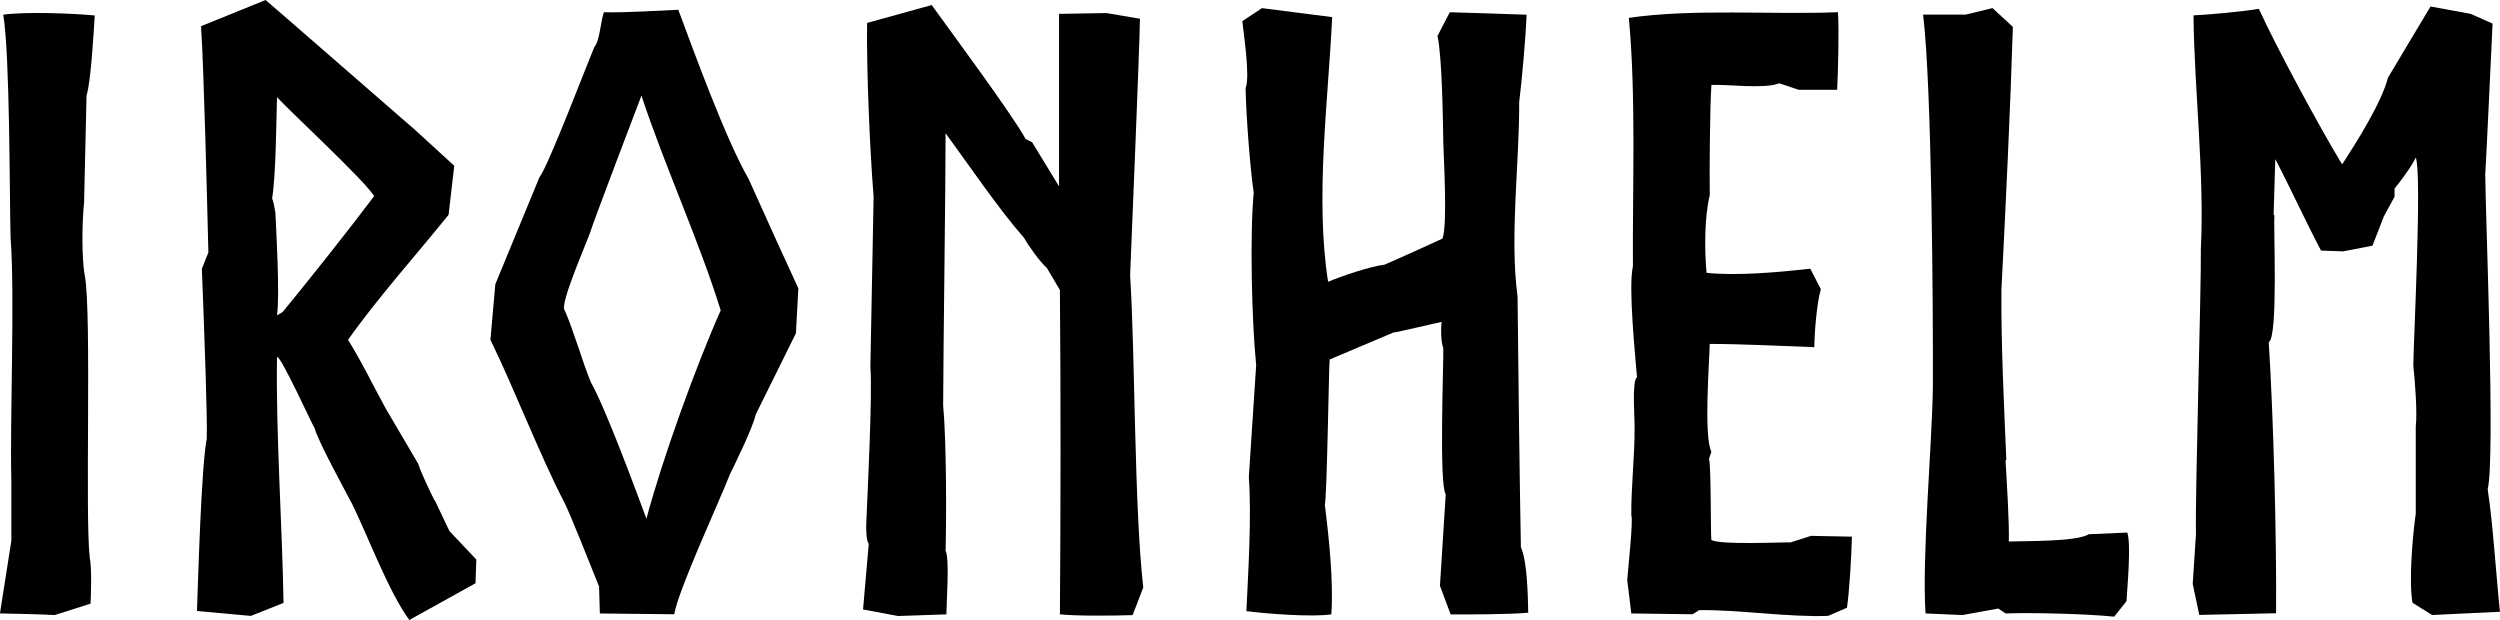
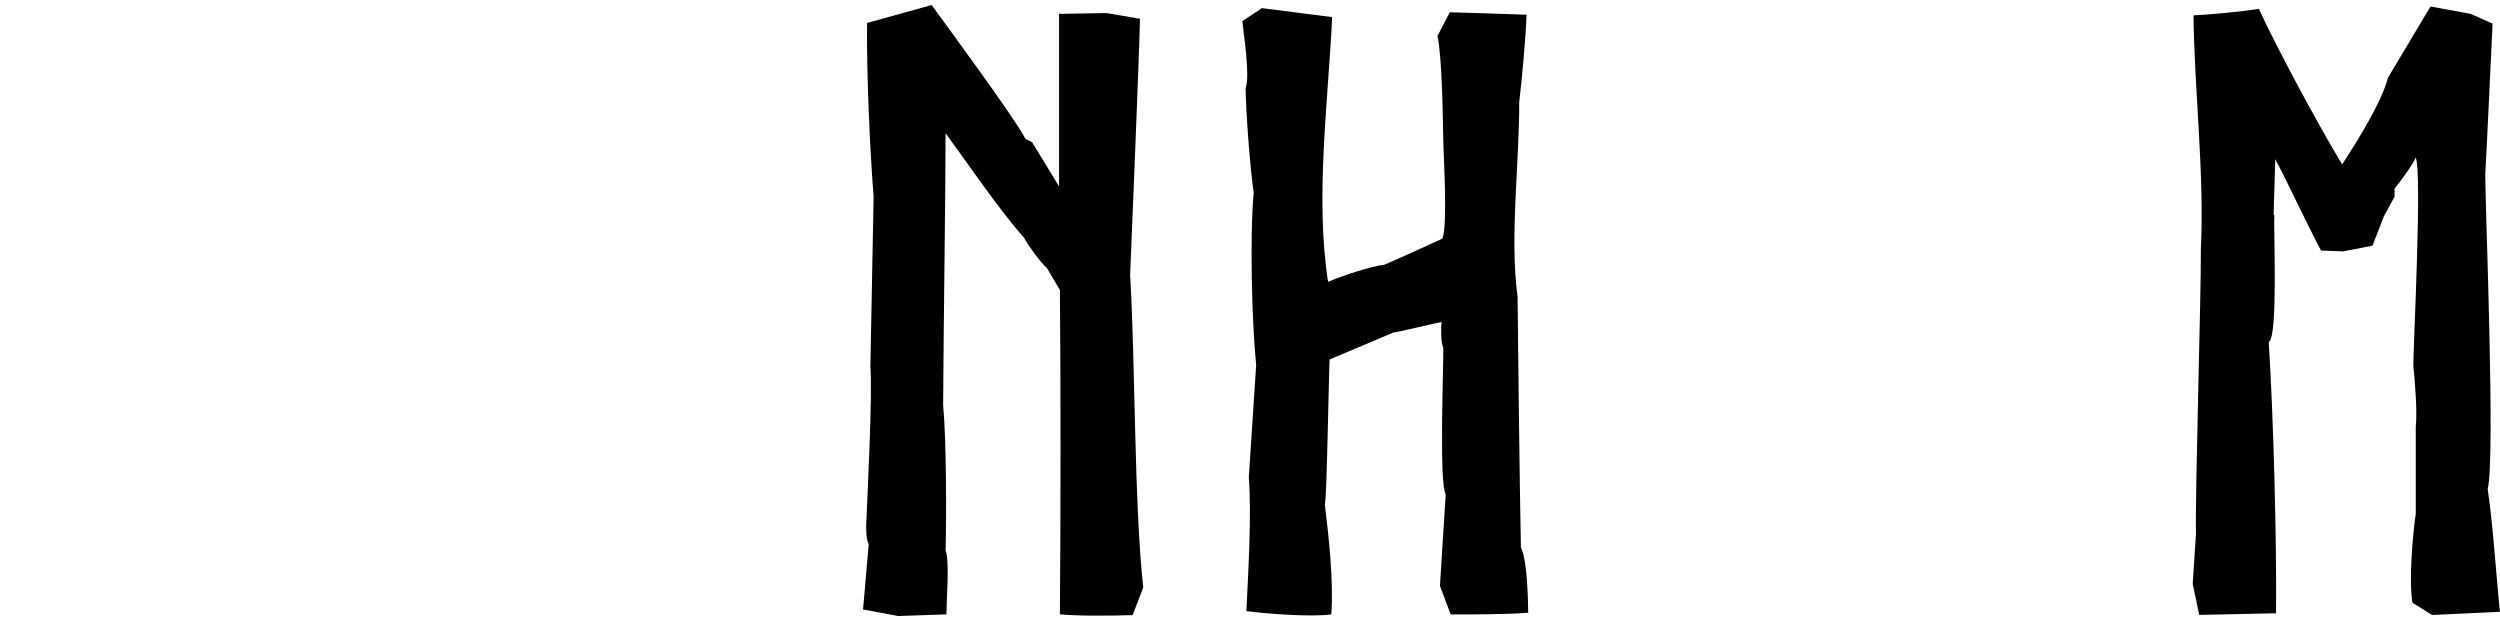
<svg xmlns="http://www.w3.org/2000/svg" id="Layer_2" data-name="Layer 2" viewBox="0 0 501.25 124.31">
  <g id="Layer_1-2" data-name="Layer 1">
    <g>
-       <path d="M2.12,47.66c-.23-8.78-.11-36.49-1.47-44.72,4.41-.62,13.88-.27,18.35.16-.22,3.23-.74,13.16-1.65,16.05,0,0-.49,21.45-.49,21.45-.39,3.68-.54,11.13.16,14.74,1.38,7.69,0,48.27.98,56.51.42,2.08.25,7.05.16,9.18l-7.2,2.29c-2.23-.15-8.65-.28-10.97-.33l2.29-14.58c0-2.99,0-8.97,0-11.95-.33-11.92.74-37.23-.16-48.81Z" />
-       <path d="M55.54,71.57c-.26,14.85,1.08,34.57,1.31,49.31l-6.55,2.61-10.81-.98c.25-6.42.84-28.69,1.96-34.56.15-4.19-.5-21.05-.65-25.55,0,0-.33-8.51-.33-8.51l1.31-3.28c-.24-9.5-.88-36.23-1.47-45.36L53.25,0c2.6,2.2,28.28,24.61,29.96,26.04l7.87,7.2-1.14,9.83c-6.21,7.71-14.48,16.98-20.15,25.06,3.08,5.04,4.34,7.88,7.53,13.75,0,0,6.55,11.14,6.55,11.14.52,1.72,2.46,5.74,3.28,7.38v-.16l2.95,6.22,5.4,5.73-.16,4.75-13.27,7.37c-4.12-5.59-8.4-17.06-11.46-23.25-1.37-2.63-6.83-12.54-7.54-15.23-.42-.55-6.79-14.61-7.53-14.25ZM55.54,63.22l1.14-.67c5.65-6.89,13.03-16.18,18.35-23.25-2.51-3.69-16.21-16.3-19.49-19.82-.16,5.02-.2,15.46-.98,20.31.27.59.55,2.14.65,2.79.21,4.19.9,16.63.33,20.64Z" />
-       <path d="M136,1.96c3.16,8.47,9.51,25.98,14.09,33.9,2.39,5.38,7.48,16.57,9.98,21.96,0,0-.49,9-.49,9l-8.02,16.21c-.69,2.84-3.93,9.46-5.24,12.13-1.9,4.95-10.3,23.02-11.14,28l-14.91-.16-.16-5.4c-.88-2.12-6.07-15.39-7.05-17.03-4.78-9.22-10.16-23.12-14.73-32.43l.98-11.15,8.85-21.46c1.66-1.96,9.76-23.2,10.97-26.04,1.15-1.23,1.33-5.56,1.96-7.04,4.03.13,10.86-.33,14.91-.49ZM129.61,104c3.14-11.79,9.9-30.58,14.89-41.77-4.17-13.54-11.5-29.63-15.89-43.07-.76,1.97-9.87,25.95-10.14,27.02-.3,1.28-6.46,15.05-5.24,16.05,1.84,4.18,3.5,10.22,5.24,14.42,3.08,5.48,8.88,21.34,11.14,27.35Z" />
      <path d="M229.23,117.76l-2.14,5.57c-3.46.12-11.21.21-14.58-.16.16-20.55.18-44.45,0-65.02l-2.61-4.42c-1.42-1.25-3.66-4.4-4.59-6.06-5.04-5.7-11.23-14.84-15.72-20.96,0,11.39-.45,42.67-.49,54.54.65,6.97.68,22.08.49,29.16.84,1.59.15,10.94.16,12.77l-9.67.33-7.04-1.31,1.14-13.11c-.54-.85-.54-3.27-.49-4.25.24-5.88,1.26-25.79.82-31.28,0,0,.65-34.07.65-34.07-.77-9.8-1.43-25.06-1.31-34.89l12.95-3.59c3.32,4.62,16.35,22.19,18.83,26.86l1.31.65,5.4,8.85V2.78l9.5-.16,6.72,1.14c-.12,7.1-1.66,43.54-1.97,51.43,1.03,16.44.8,46.24,2.63,62.57Z" />
      <path d="M251.86,73.2c-.87-8.63-1.3-25.96-.49-34.55-.75-5.19-1.54-15.71-1.63-20.97.95-2.3-.41-10.99-.65-13.44l3.93-2.61,14.08,1.8c-.79,16.82-3.45,36.26-.82,53.07,2.64-1.12,8.49-3.11,11.3-3.43,3.09-1.32,8.65-3.85,11.64-5.24,1.04-2.89.23-16.12.16-19.33-.07-4.49-.23-17.04-1.16-21.29l2.46-4.75c3.59.08,11.74.36,15.4.49-.15,4.35-.94,13.18-1.48,17.52v-.16c.08,12.02-1.95,27.17-.33,39.15.12,12.21.43,38.24.67,50.28,1.3,2.73,1.41,10.13,1.47,13.11-3.6.33-11.88.37-15.56.33l-2.14-5.73,1.16-18.35c-1.38-1.95-.4-26.53-.49-29.31-.48-1.28-.52-3.9-.33-5.24-.2,0-9.47,2.19-9.67,2.12,0,0-12.78,5.4-12.78,5.4-.15.49-.55,28.6-.98,29,.81,6.5,1.78,15.58,1.31,22.11-4,.58-12.98-.13-17.03-.65.37-7.8,1.06-19.06.49-26.86,0,0,1.47-22.45,1.47-22.45Z" />
-       <path d="M360.67,18.01l-3.93-1.31c-2.97,1.2-10.48.17-13.6.33-.3,3.99-.41,17.88-.33,22.11-1.09,4.52-1.06,10.95-.65,15.56,6.13.66,14.68-.14,20.8-.82l2.12,4.1c-.81,2.76-1.29,8.74-1.31,11.63-5.72-.22-15.23-.66-20.97-.65-.06,3.64-1.24,18.41.33,21.62l-.49,1.47c.45.22.34,15.89.49,16.21,1.74,1.03,13.79.44,15.89.49,0,0,4.1-1.31,4.1-1.31l8.19.16c-.08,3.51-.48,10.82-.99,14.25l-3.76,1.63c-7.74.33-18.3-1.29-25.88-1.14l-1.32.82-12.28-.16-.82-6.71c.06-1.29,1.26-12,.82-12.95-.09-5.1.72-12.46.65-17.52.1-.96-.62-9.61.49-10.16-.35-4.45-1.77-18.09-.82-22.27-.1-15.83.66-34.02-.82-49.8,12.69-1.9,29.06-.61,41.93-1.14.24,3.7.03,11.81-.16,15.56h-7.69Z" />
-       <path d="M418.82,107.11l7.7-.33c.82,2.3-.02,11.27-.16,13.76l-2.46,3.1c-5.69-.57-16.17-.83-21.78-.65l-1.47-.98-7.21,1.31-7.37-.33c-.74-11.22,1.29-33.71,1.47-45.21.06-15.25-.19-60.38-1.96-74.85h8.52l5.4-1.31,4.08,3.77c-.48,15.88-1.46,36.63-2.29,52.58-.11,10.55.53,23.65.98,34.23l-.16.16c.2,3.31.81,13.04.65,16.21,2.83-.13,13.67.1,16.05-1.47Z" />
      <path d="M469.48,32.75l.16.16c2.82-4.37,7.84-12.26,9.16-17.36,0,0,8.52-14.25,8.52-14.25l8.03,1.47,4.41,1.96c-.23,4.71-1.21,26.15-1.47,30.3.04,7.55,2.04,56.87.49,63.06,1.08,7.08,1.7,17.44,2.46,24.57l-13.6.65-3.93-2.45c-.78-4.23.03-13.58.65-17.86,0,0,0-17.52,0-17.52.34-2.79-.17-9.28-.49-12.12,0-4.09,1.78-38.69.49-41.77-.73,1.64-3.09,4.82-4.25,6.22v1.63l-2.14,3.93-2.29,5.89-5.89,1.14-4.42-.16c-2.83-5.3-6.38-13.04-9.18-18.34,0,.17-.34,10.99-.33,11.14l.16.16c-.23,2.01.8,24.5-1.14,25.39.96,15.08,1.59,39.3,1.47,54.37l-15.4.33-1.31-6.22.65-9.99c-.18-8.52,1.06-48.4.98-57.16.75-14.95-1.33-31.97-1.47-46.84,3.28-.15,9.88-.76,13.1-1.31,3.63,7.93,12.03,23.46,16.55,30.96Z" />
    </g>
  </g>
</svg>